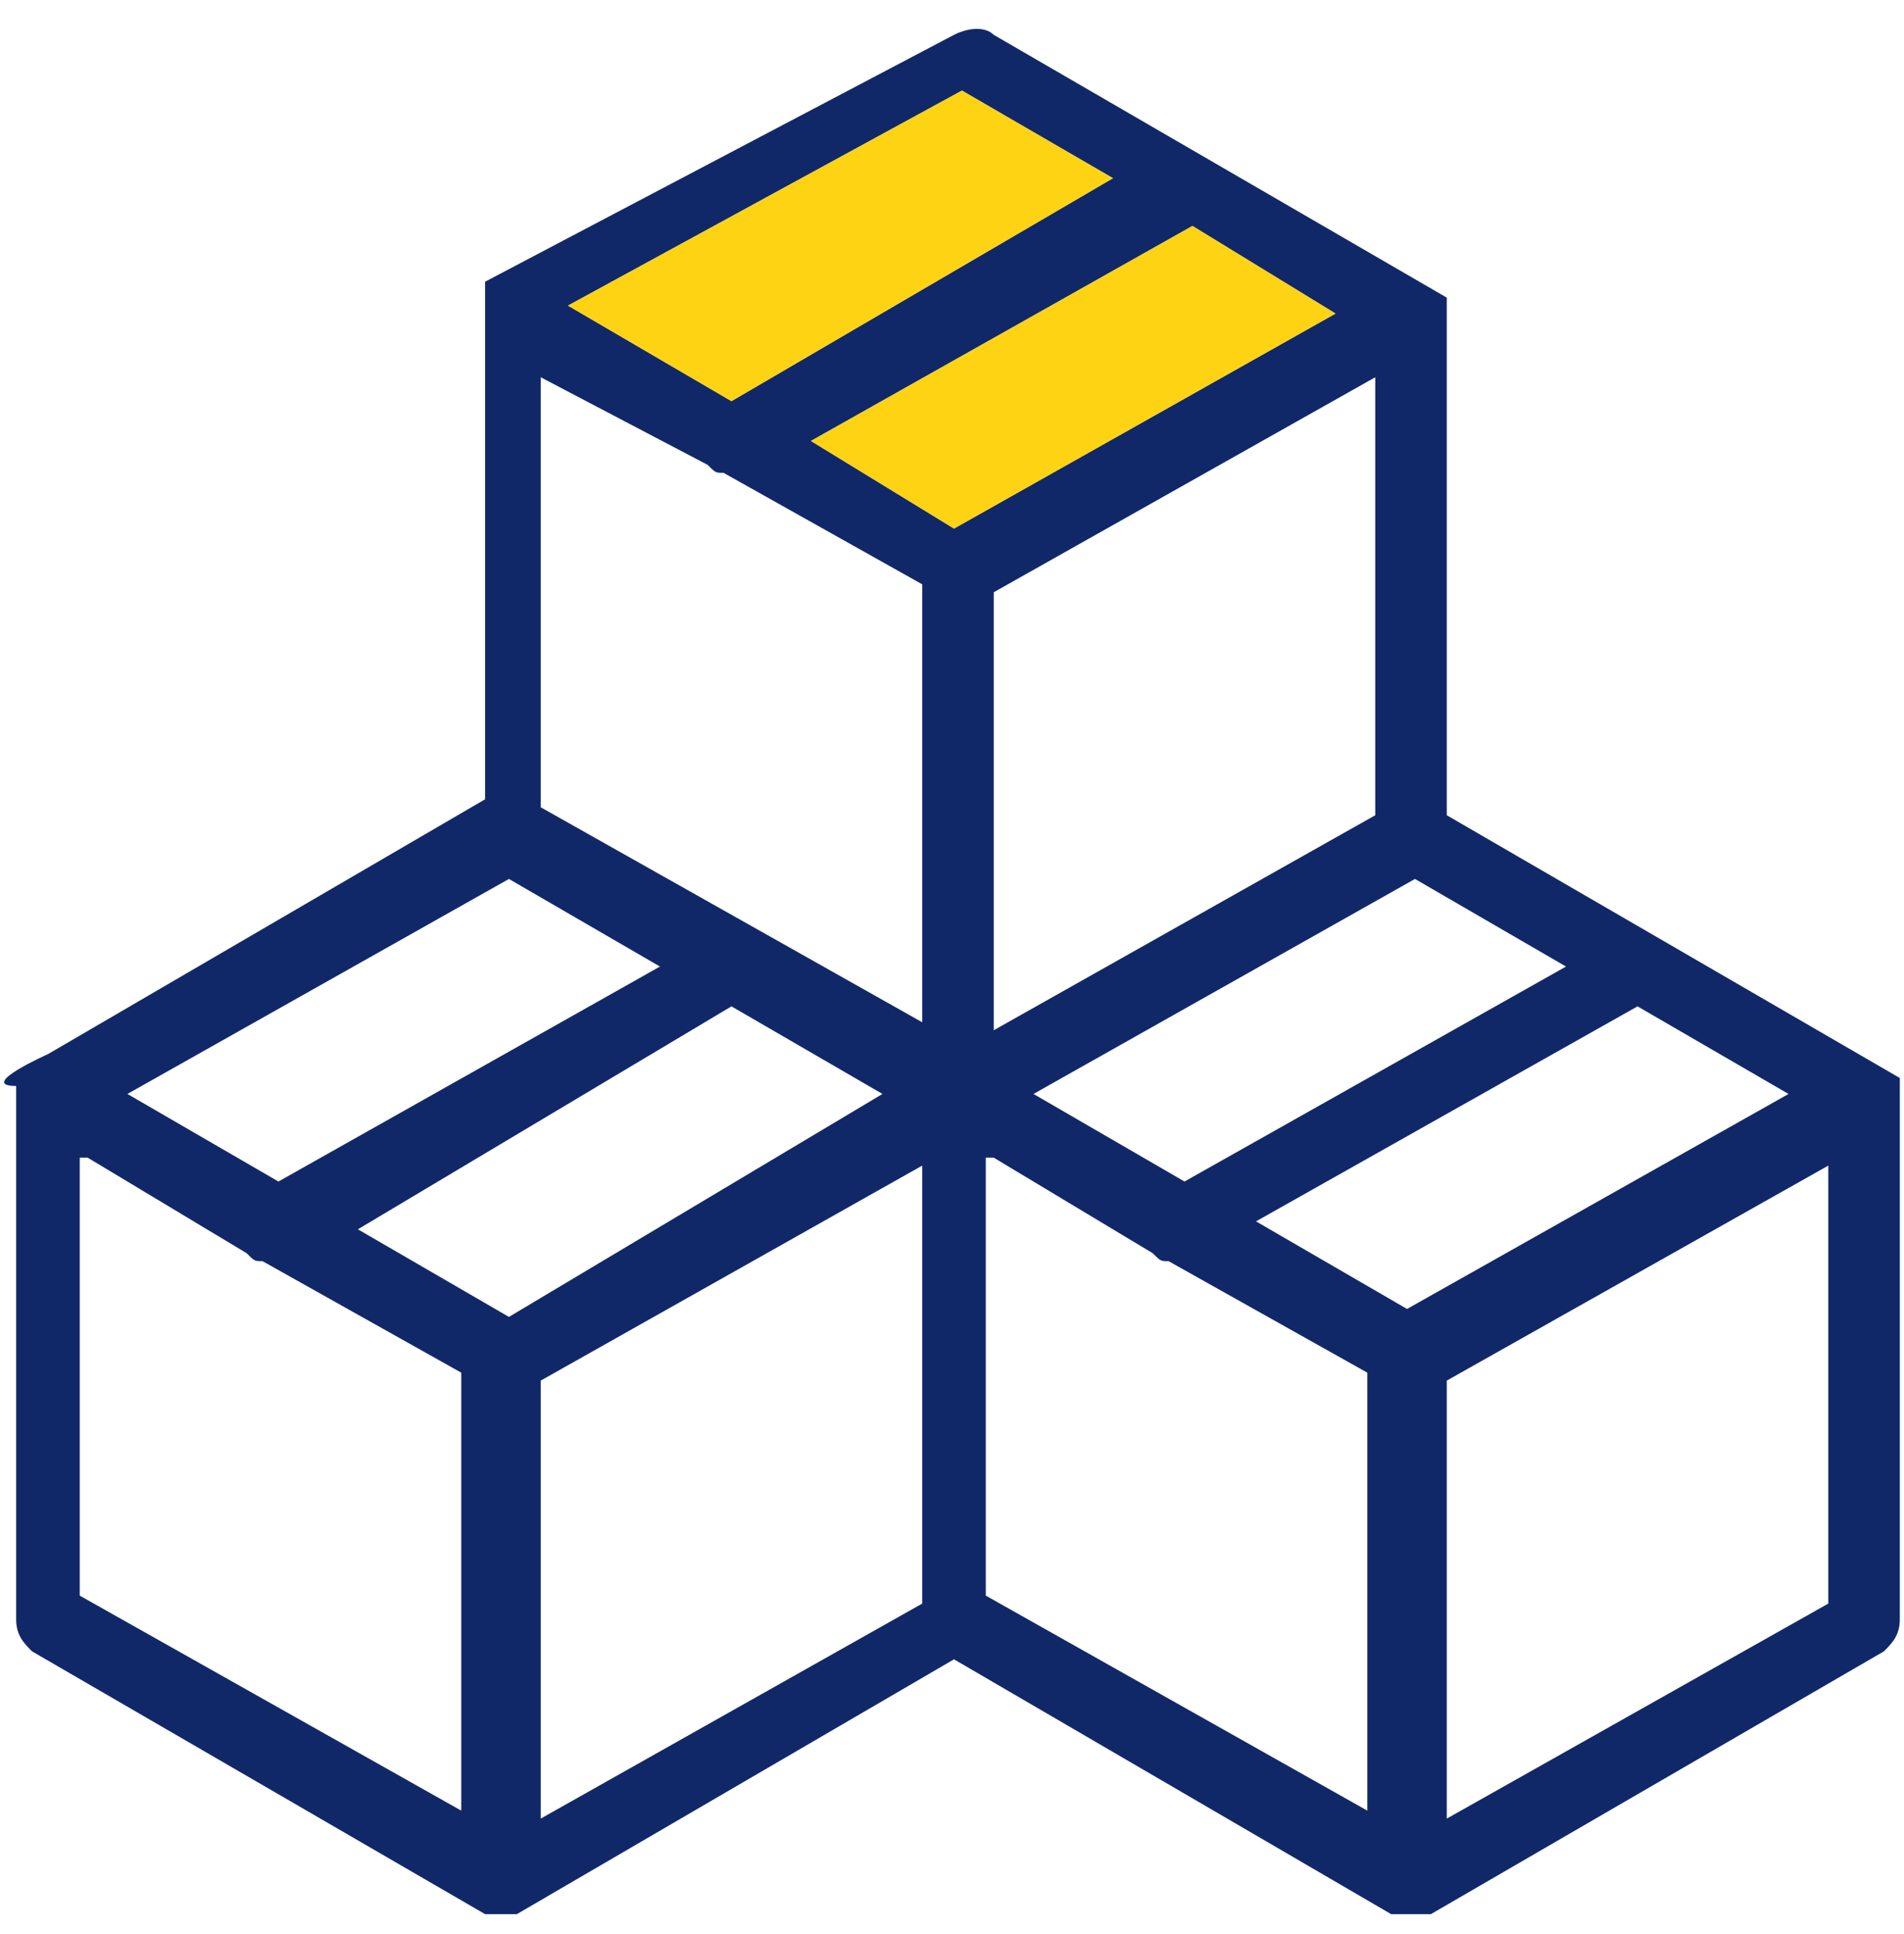
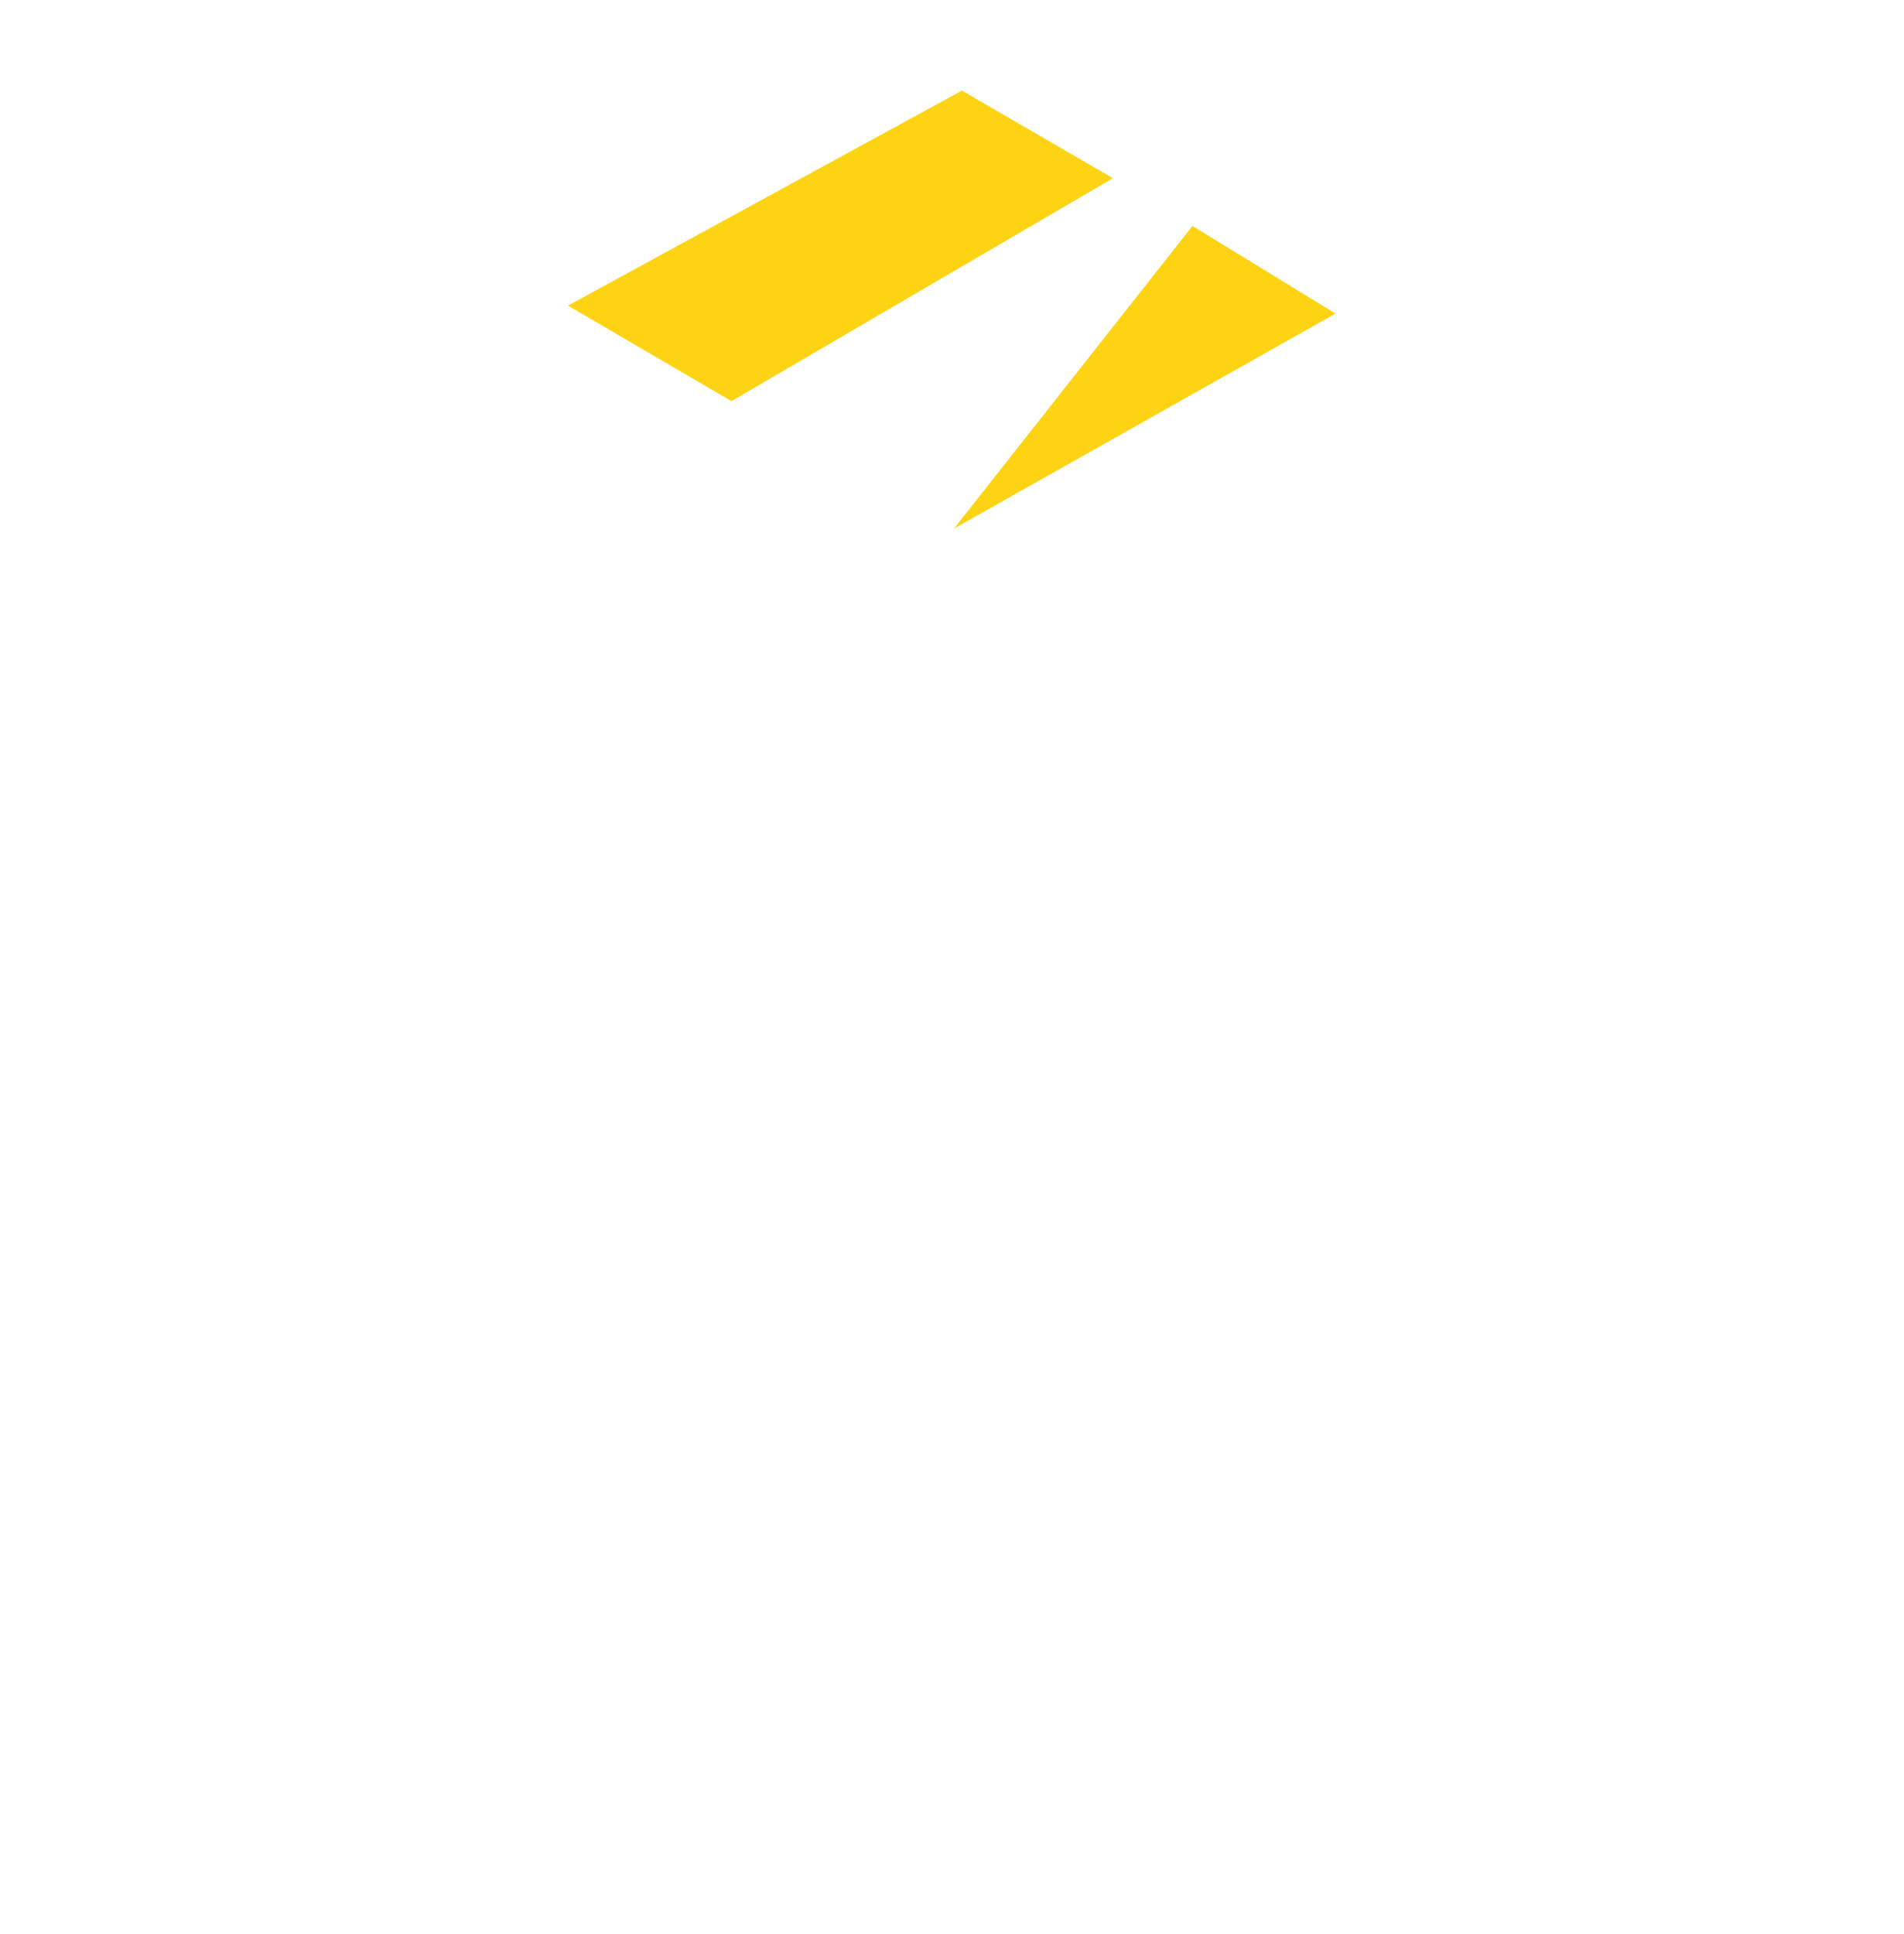
<svg xmlns="http://www.w3.org/2000/svg" width="64" height="65" viewBox="0 0 64 65" fill="none">
-   <path d="M32.334 3.045L37.41 5.989L24.587 13.482L19.092 10.271L32.334 3.045ZM48.631 61.12V46.4L61.455 39.174V53.894L48.631 61.12ZM18.175 61.12V46.4L30.999 39.174V53.894L18.175 61.12ZM17.107 29.54L22.183 32.484L9.359 39.709L4.283 36.766L17.107 29.54ZM46.227 27.399L33.403 34.625V19.905L46.227 12.679V27.399ZM39.815 39.709L34.739 36.766L47.562 29.54L52.639 32.484L39.815 39.709ZM33.403 38.907L38.746 42.118C39.014 42.386 39.014 42.386 39.281 42.386L45.96 46.133V60.852L33.136 53.626V38.907H33.403ZM17.107 44.259L12.03 41.315L24.587 33.822L29.663 36.766L17.107 44.259ZM60.119 36.766L47.295 43.992L42.219 41.048L55.043 33.822L60.119 36.766ZM44.891 10.538L32.067 17.764L27.259 14.82L40.082 7.594L44.891 10.538ZM23.785 15.623C24.053 15.891 24.053 15.891 24.32 15.891L30.999 19.638V34.357L18.175 27.131V12.679L23.785 15.623ZM2.947 38.907L8.29 42.118C8.557 42.386 8.557 42.386 8.825 42.386L15.504 46.133V60.852L2.68 53.626V38.907H2.947ZM0.543 54.429C0.543 54.964 0.81 55.232 1.077 55.499L16.305 64.331C16.305 64.331 16.305 64.331 16.572 64.331C16.572 64.331 16.572 64.331 16.839 64.331C16.839 64.331 16.839 64.331 17.107 64.331C17.107 64.331 17.107 64.331 17.374 64.331L32.067 55.767L46.761 64.331C46.761 64.331 46.761 64.331 47.028 64.331C47.028 64.331 47.028 64.331 47.295 64.331C47.295 64.331 47.295 64.331 47.562 64.331C47.562 64.331 47.562 64.331 47.83 64.331C47.83 64.331 47.83 64.331 48.097 64.331L63.325 55.499C63.592 55.232 63.859 54.964 63.859 54.429V36.766C63.859 36.766 63.859 36.766 63.859 36.498C63.859 36.498 63.859 36.498 63.859 36.23L48.631 27.399V10.538C48.631 10.538 48.631 10.538 48.631 10.271C48.631 10.271 48.631 10.271 48.631 10.003L33.403 1.171C33.136 0.904 32.602 0.904 32.067 1.171L16.305 9.468C16.305 9.468 16.305 9.468 16.305 9.735C16.305 9.735 16.305 9.735 16.305 10.003V26.863L1.611 35.428C1.611 35.428 -0.793 36.498 0.543 36.498C0.543 36.498 0.543 36.498 0.543 36.766L0.543 53.626V54.429Z" fill="#112868" />
  <path d="M37.41 5.989L32.334 3.045L19.092 10.271L24.587 13.482L37.41 5.989Z" fill="#FED314" />
-   <path d="M32.067 17.764L44.891 10.538L40.082 7.594L27.259 14.82L32.067 17.764Z" fill="#FED314" />
+   <path d="M32.067 17.764L44.891 10.538L40.082 7.594L32.067 17.764Z" fill="#FED314" />
</svg>